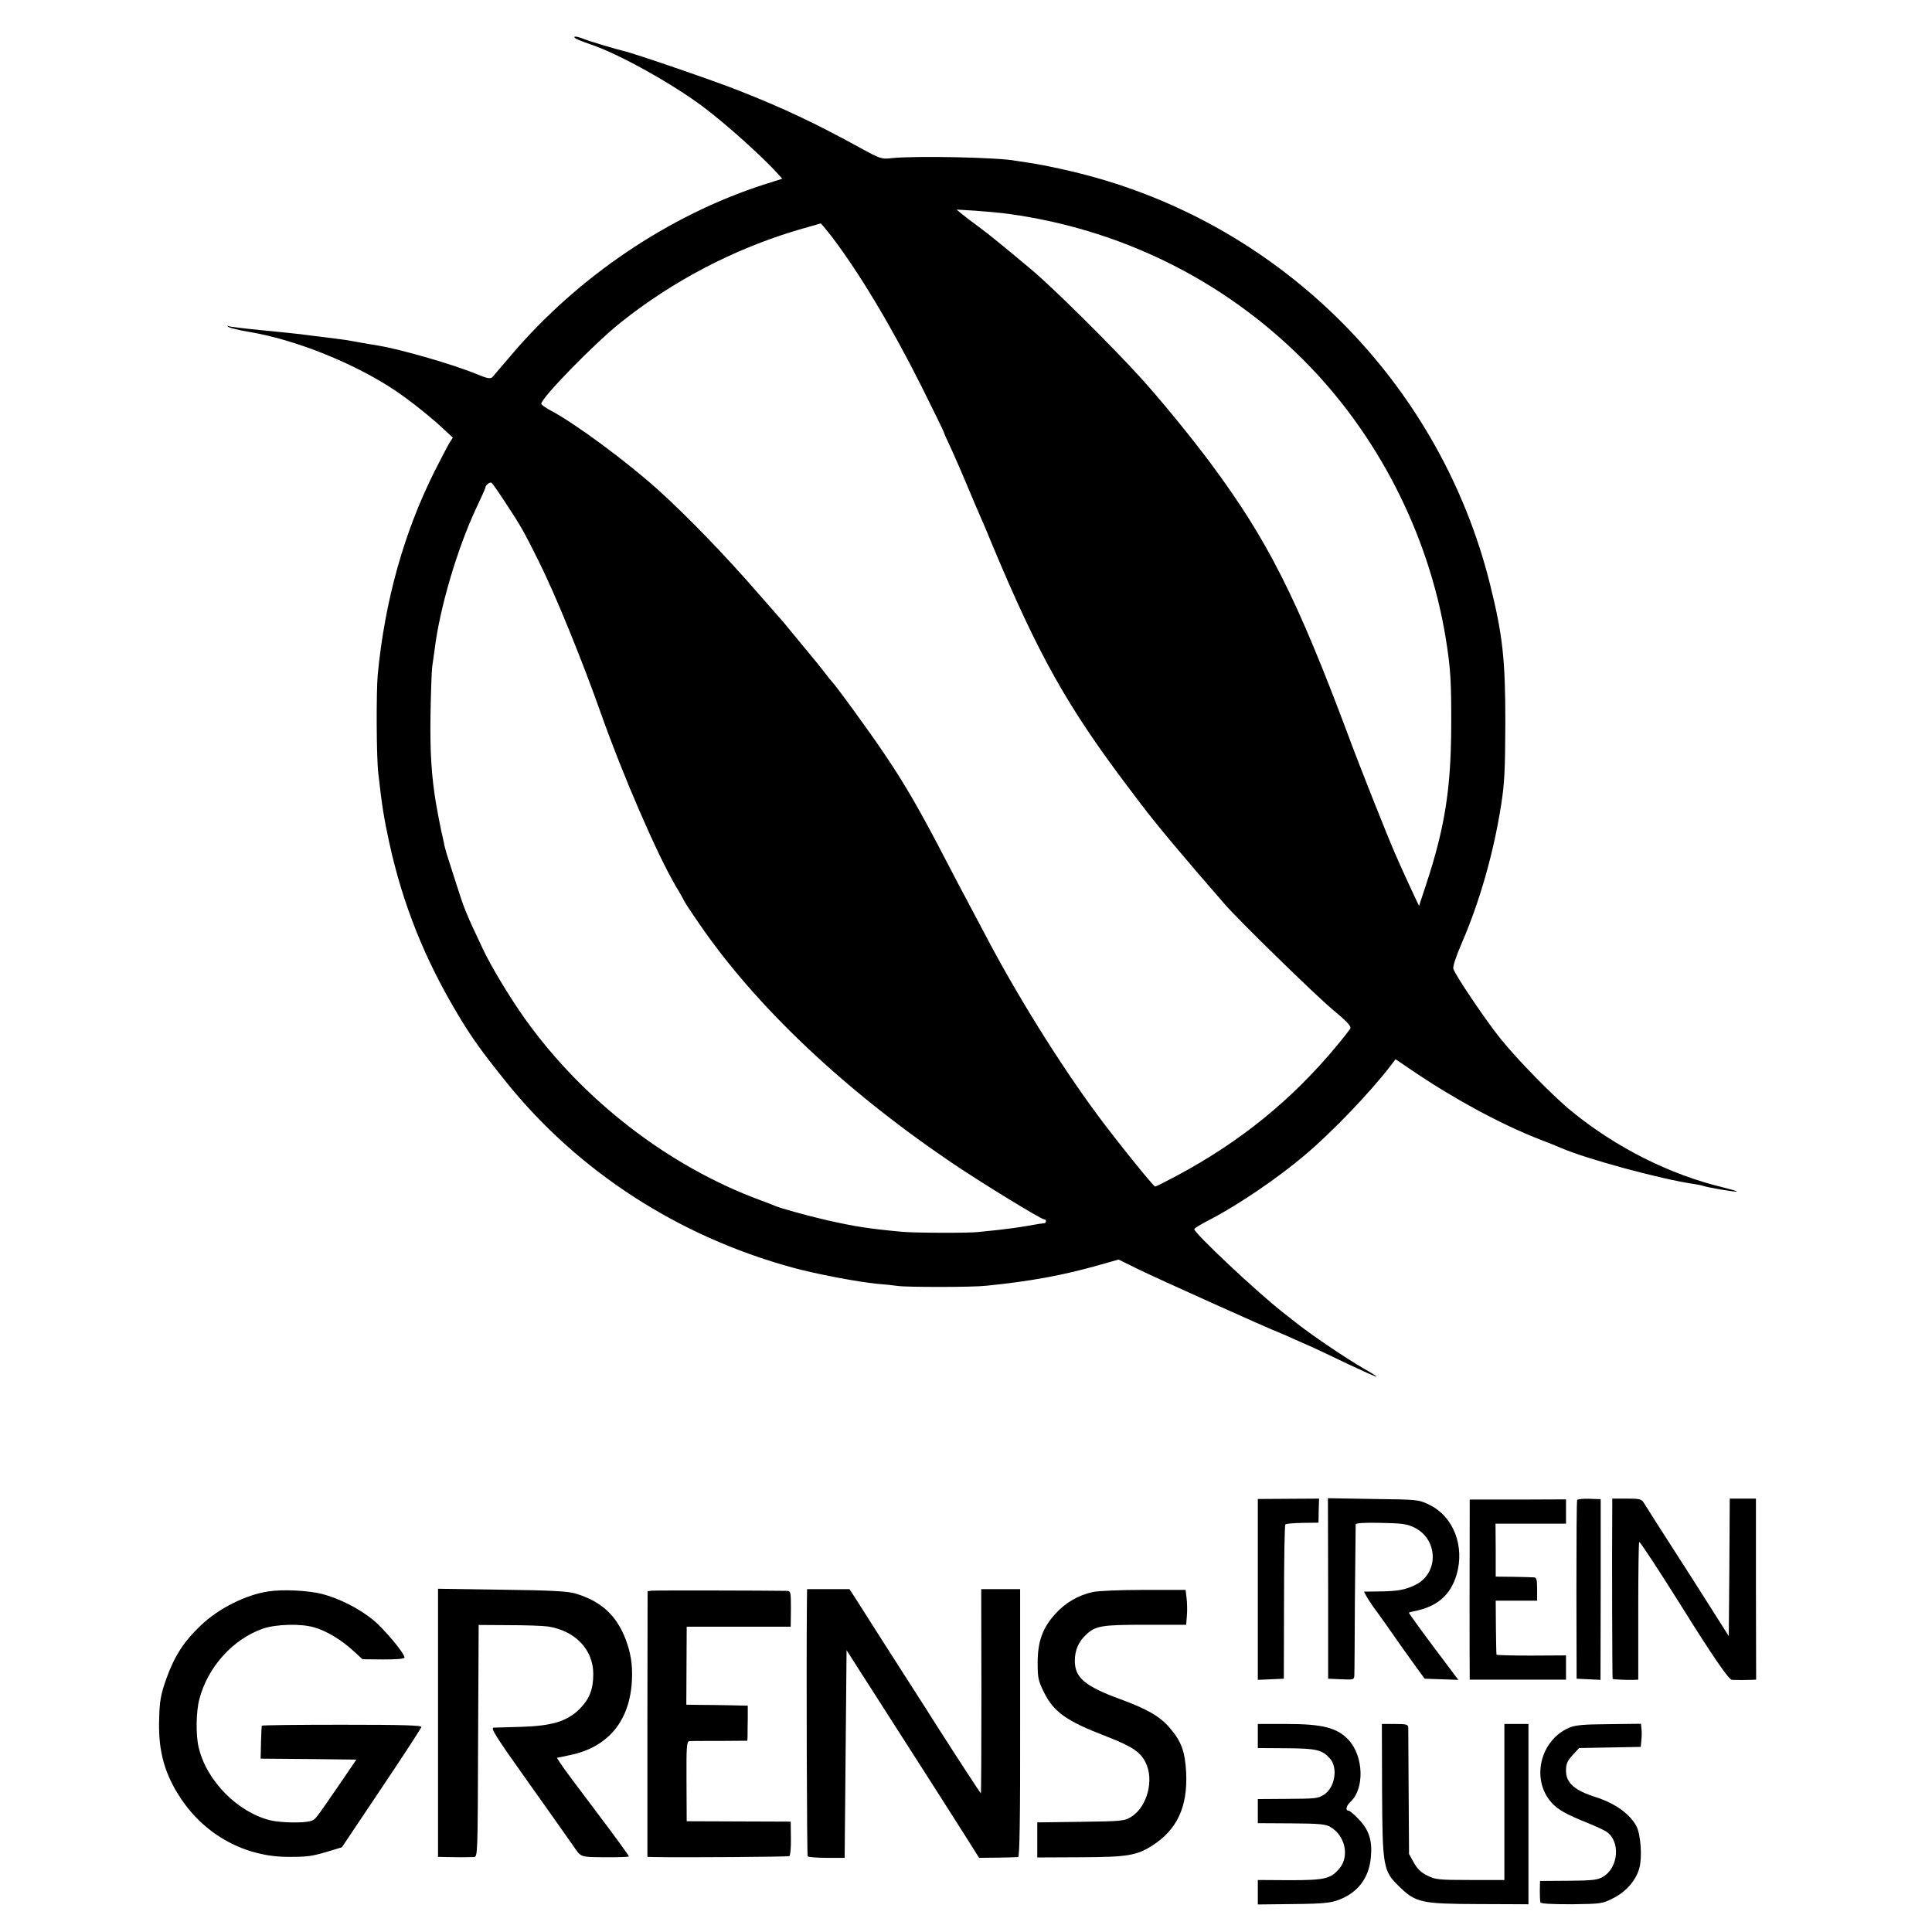
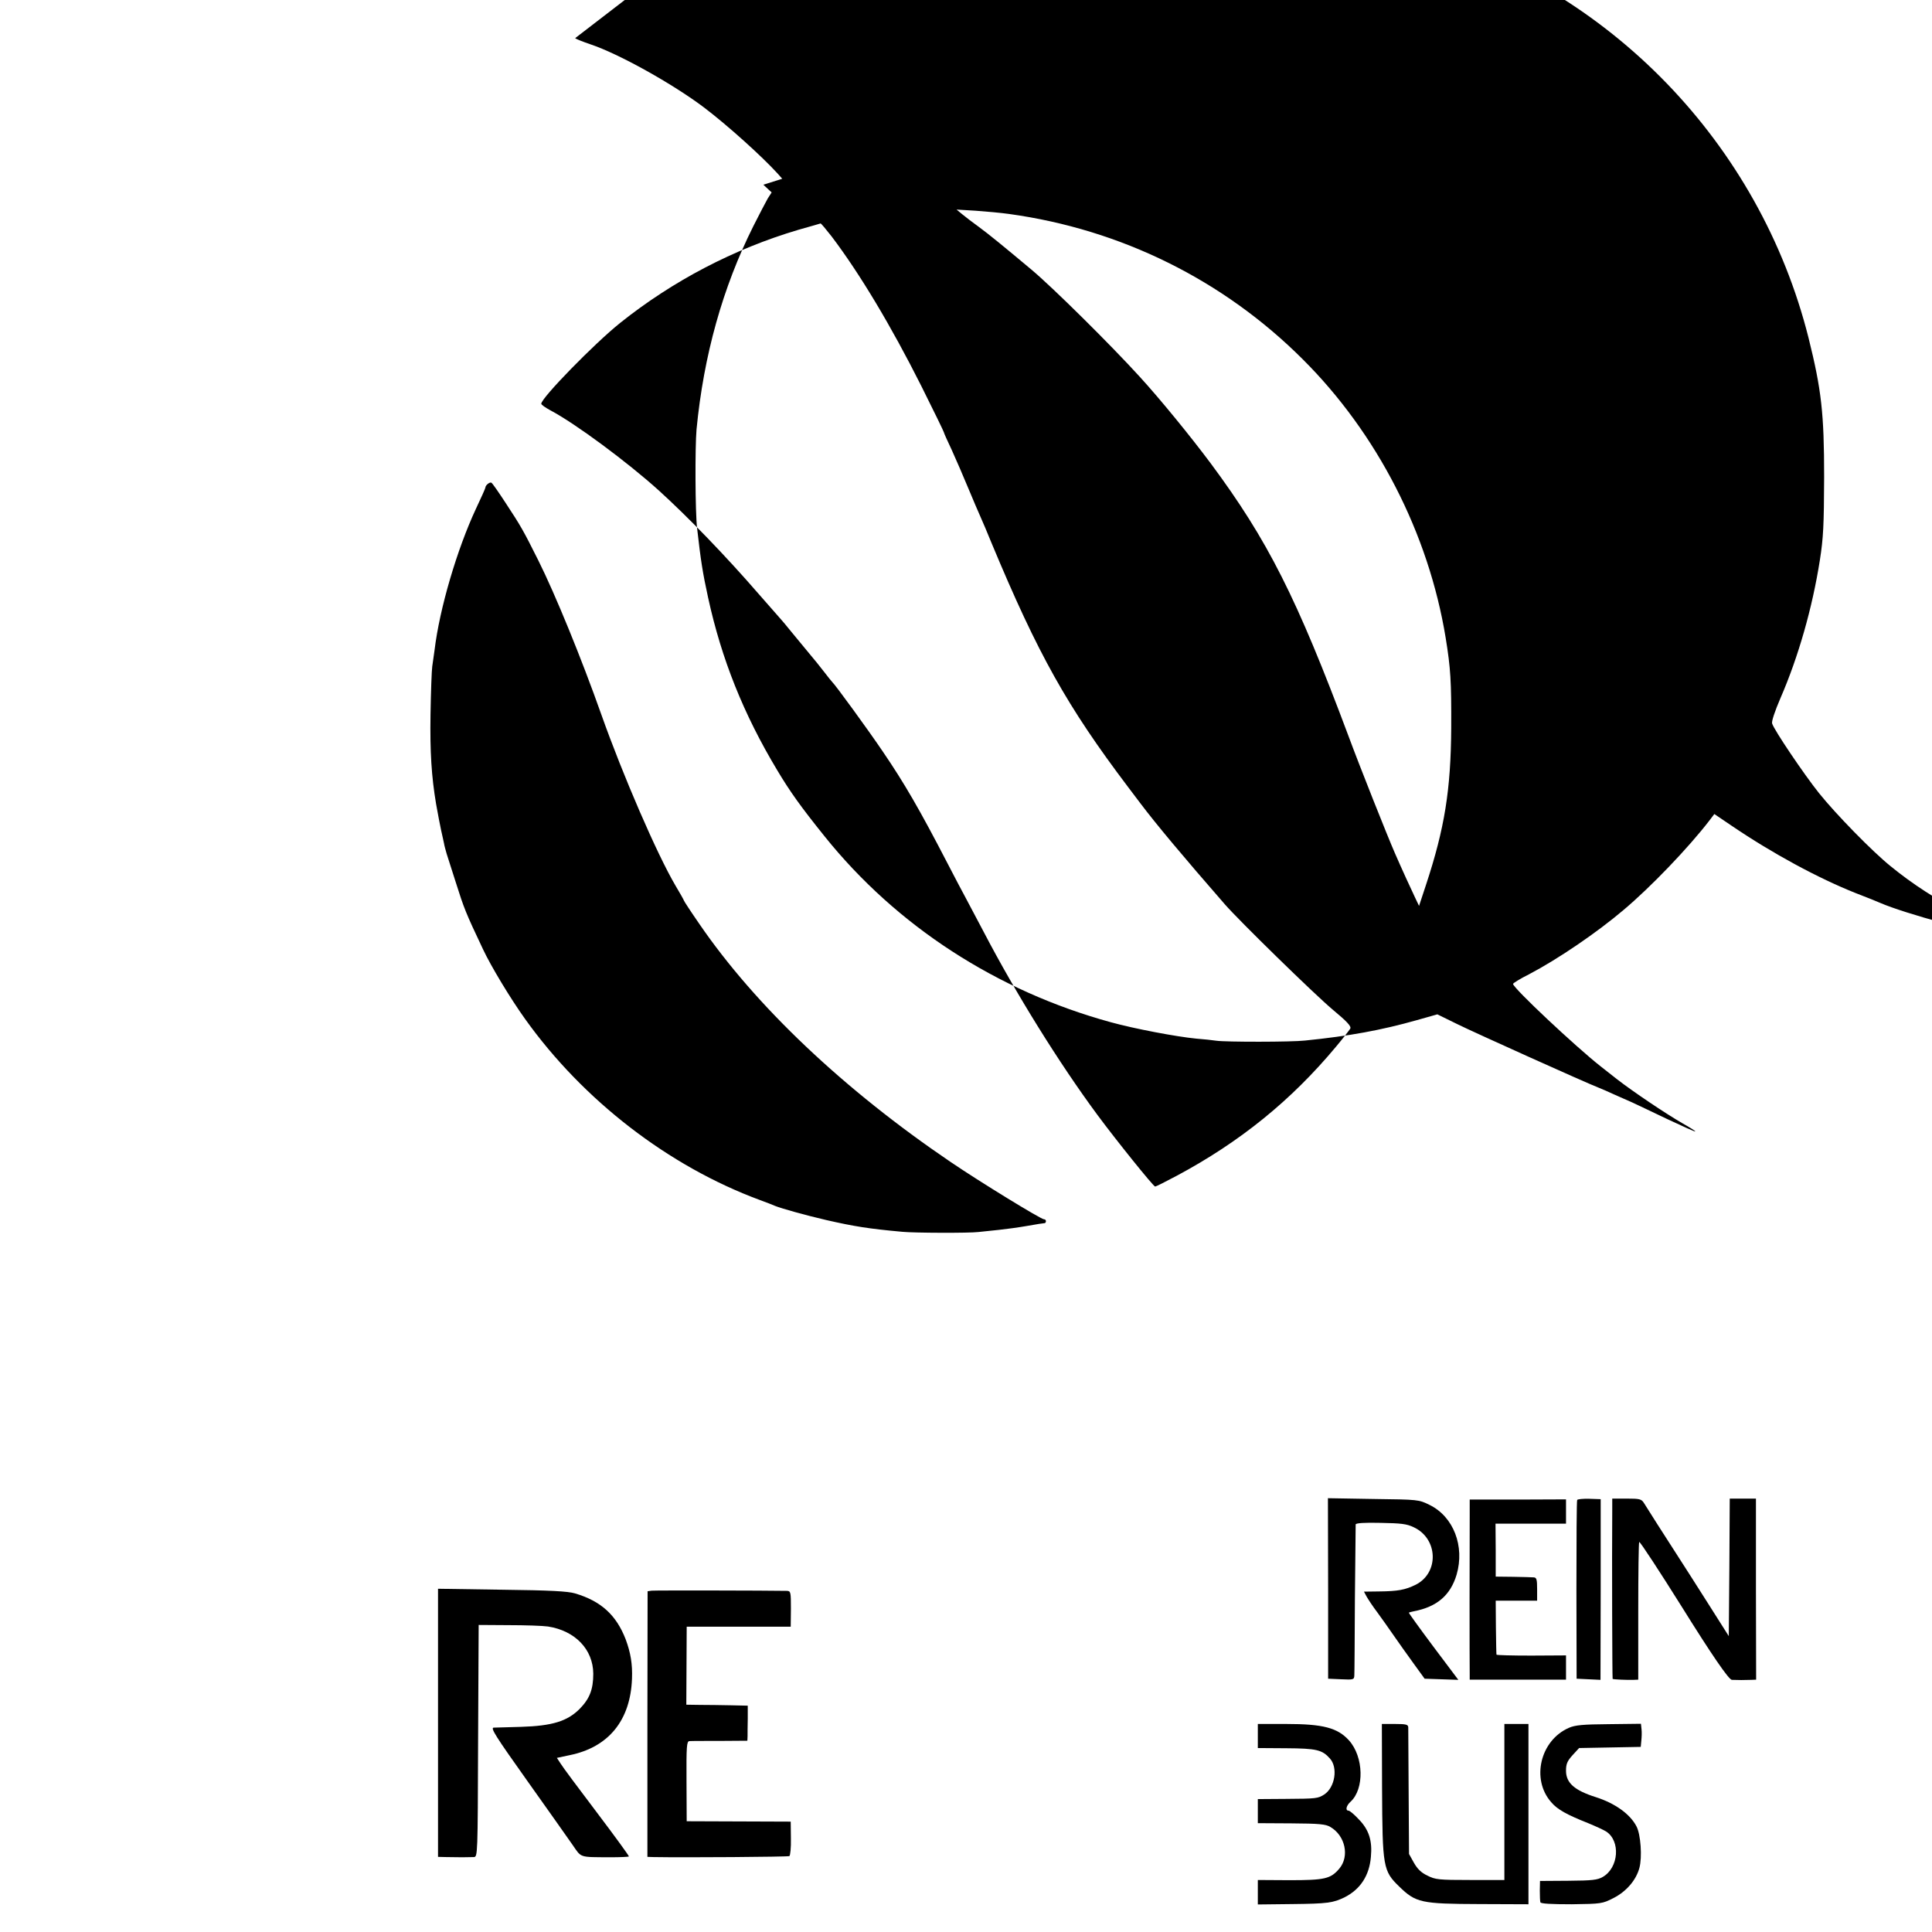
<svg xmlns="http://www.w3.org/2000/svg" version="1.0" width="1003pt" height="1003pt" viewBox="0 0 1003 1003" preserveAspectRatio="xMidYMid meet">
  <g transform="translate(0,1003) scale(0.1,-0.1)" fill="#000000" stroke="none">
-     <path d="M2986 9832 c5 -5 41 -19 79 -32 147 -49 427 -205 590 -328 125 -95 301 -254 383 -344 l23 -26 -98 -31 c-490 -159 -961 -476 -1306 -881 -49 -58 -95 -111 -101 -118 -10 -10 -26 -7 -82 16 -115 48 -391 128 -506 147 -49 8 -139 24 -173 30 -16 2 -50 7 -75 10 -25 3 -65 8 -90 11 -25 3 -56 7 -70 9 -14 2 -101 11 -195 20 -93 9 -174 19 -180 22 -7 4 -7 3 0 -4 6 -5 57 -18 114 -27 241 -41 547 -165 755 -305 77 -52 185 -138 254 -203 l43 -40 -20 -31 c-10 -18 -44 -82 -75 -144 -159 -318 -258 -671 -295 -1056 -8 -91 -7 -429 3 -512 19 -168 29 -232 57 -360 70 -321 185 -607 358 -895 68 -114 124 -192 247 -345 373 -465 894 -803 1486 -965 123 -34 340 -75 443 -85 39 -3 86 -8 105 -11 48 -7 392 -7 460 1 229 23 397 54 581 106 l106 30 104 -51 c87 -43 671 -306 734 -330 11 -4 47 -20 80 -35 33 -15 76 -34 95 -42 19 -9 100 -47 179 -85 79 -37 145 -67 147 -65 2 2 -27 20 -64 41 -89 51 -261 167 -342 230 -36 28 -74 58 -84 66 -131 103 -456 408 -456 429 0 4 37 27 83 50 149 78 352 216 492 335 140 118 335 321 445 464 l25 33 90 -61 c214 -145 449 -272 645 -350 58 -22 114 -45 125 -50 129 -56 514 -161 685 -186 19 -3 42 -7 50 -10 24 -9 173 -34 177 -30 2 2 -29 11 -69 21 -276 66 -557 206 -789 396 -93 75 -283 269 -371 379 -76 95 -233 327 -243 361 -4 10 15 66 43 131 93 214 166 469 205 718 18 115 21 179 22 430 0 332 -14 454 -81 723 -254 1009 -1032 1814 -2032 2101 -114 33 -267 67 -367 82 -27 4 -54 8 -60 9 -86 18 -523 27 -645 14 -53 -6 -59 -4 -160 51 -240 132 -400 207 -635 300 -120 48 -554 197 -600 206 -29 6 -186 53 -213 65 -28 11 -50 12 -36 1z m2254 -913 c579 -80 1110 -342 1522 -753 387 -385 654 -905 743 -1446 26 -160 30 -226 29 -470 -2 -320 -34 -520 -131 -814 l-36 -109 -21 44 c-22 46 -71 153 -104 229 -39 89 -183 451 -241 608 -269 719 -419 1017 -716 1417 -103 138 -261 332 -368 449 -151 166 -451 463 -562 556 -148 124 -223 185 -272 221 -32 23 -71 53 -88 67 l-29 24 99 -6 c55 -4 133 -11 175 -17z m-923 -116 c147 -194 309 -465 465 -775 65 -130 118 -239 118 -242 0 -3 18 -44 41 -92 22 -49 61 -138 86 -199 25 -60 54 -128 64 -150 10 -22 36 -83 57 -135 241 -578 392 -847 707 -1264 22 -29 51 -68 65 -86 83 -110 222 -276 439 -525 76 -87 463 -465 558 -545 77 -64 99 -88 93 -100 -5 -8 -38 -51 -75 -95 -232 -278 -497 -493 -826 -669 -58 -31 -108 -56 -112 -56 -9 0 -202 240 -299 371 -199 269 -424 631 -590 949 -31 58 -71 134 -90 170 -20 36 -64 121 -100 190 -142 274 -222 413 -336 580 -75 111 -247 347 -262 360 -3 3 -21 25 -40 50 -19 25 -57 72 -85 105 -27 33 -68 82 -90 109 -22 27 -44 54 -50 60 -5 6 -57 65 -115 131 -175 202 -367 400 -520 539 -164 148 -434 348 -563 416 -26 14 -47 29 -47 34 0 30 275 312 410 420 273 218 590 384 925 483 61 17 112 32 115 33 3 0 28 -30 57 -67z m-1692 -1384 c80 -122 91 -141 170 -299 88 -176 224 -509 327 -800 112 -316 289 -725 385 -888 24 -40 43 -74 43 -76 0 -3 36 -58 81 -123 291 -425 749 -859 1305 -1236 150 -102 468 -297 484 -297 6 0 10 -4 10 -10 0 -5 -3 -10 -7 -10 -5 0 -44 -6 -88 -14 -45 -8 -112 -17 -150 -21 -39 -4 -86 -9 -105 -11 -48 -6 -333 -5 -395 1 -176 16 -250 28 -395 61 -112 26 -232 60 -265 73 -11 5 -47 19 -80 31 -473 175 -917 517 -1219 940 -76 106 -178 275 -219 363 -90 190 -98 211 -141 347 -20 63 -41 129 -47 147 -5 18 -12 42 -14 55 -3 13 -9 43 -15 68 -9 43 -13 65 -26 136 -24 143 -32 270 -29 464 2 118 6 231 9 250 3 19 8 58 12 85 26 216 117 524 215 734 27 57 49 106 49 110 0 12 23 30 31 25 5 -2 38 -50 74 -105z" />
-     <path d="M6530 1779 l0 -470 68 3 67 3 1 397 c0 219 3 401 7 404 4 4 44 7 89 8 l83 1 1 62 2 63 -159 -1 -159 -1 0 -469z" />
+     <path d="M2986 9832 c5 -5 41 -19 79 -32 147 -49 427 -205 590 -328 125 -95 301 -254 383 -344 l23 -26 -98 -31 l43 -40 -20 -31 c-10 -18 -44 -82 -75 -144 -159 -318 -258 -671 -295 -1056 -8 -91 -7 -429 3 -512 19 -168 29 -232 57 -360 70 -321 185 -607 358 -895 68 -114 124 -192 247 -345 373 -465 894 -803 1486 -965 123 -34 340 -75 443 -85 39 -3 86 -8 105 -11 48 -7 392 -7 460 1 229 23 397 54 581 106 l106 30 104 -51 c87 -43 671 -306 734 -330 11 -4 47 -20 80 -35 33 -15 76 -34 95 -42 19 -9 100 -47 179 -85 79 -37 145 -67 147 -65 2 2 -27 20 -64 41 -89 51 -261 167 -342 230 -36 28 -74 58 -84 66 -131 103 -456 408 -456 429 0 4 37 27 83 50 149 78 352 216 492 335 140 118 335 321 445 464 l25 33 90 -61 c214 -145 449 -272 645 -350 58 -22 114 -45 125 -50 129 -56 514 -161 685 -186 19 -3 42 -7 50 -10 24 -9 173 -34 177 -30 2 2 -29 11 -69 21 -276 66 -557 206 -789 396 -93 75 -283 269 -371 379 -76 95 -233 327 -243 361 -4 10 15 66 43 131 93 214 166 469 205 718 18 115 21 179 22 430 0 332 -14 454 -81 723 -254 1009 -1032 1814 -2032 2101 -114 33 -267 67 -367 82 -27 4 -54 8 -60 9 -86 18 -523 27 -645 14 -53 -6 -59 -4 -160 51 -240 132 -400 207 -635 300 -120 48 -554 197 -600 206 -29 6 -186 53 -213 65 -28 11 -50 12 -36 1z m2254 -913 c579 -80 1110 -342 1522 -753 387 -385 654 -905 743 -1446 26 -160 30 -226 29 -470 -2 -320 -34 -520 -131 -814 l-36 -109 -21 44 c-22 46 -71 153 -104 229 -39 89 -183 451 -241 608 -269 719 -419 1017 -716 1417 -103 138 -261 332 -368 449 -151 166 -451 463 -562 556 -148 124 -223 185 -272 221 -32 23 -71 53 -88 67 l-29 24 99 -6 c55 -4 133 -11 175 -17z m-923 -116 c147 -194 309 -465 465 -775 65 -130 118 -239 118 -242 0 -3 18 -44 41 -92 22 -49 61 -138 86 -199 25 -60 54 -128 64 -150 10 -22 36 -83 57 -135 241 -578 392 -847 707 -1264 22 -29 51 -68 65 -86 83 -110 222 -276 439 -525 76 -87 463 -465 558 -545 77 -64 99 -88 93 -100 -5 -8 -38 -51 -75 -95 -232 -278 -497 -493 -826 -669 -58 -31 -108 -56 -112 -56 -9 0 -202 240 -299 371 -199 269 -424 631 -590 949 -31 58 -71 134 -90 170 -20 36 -64 121 -100 190 -142 274 -222 413 -336 580 -75 111 -247 347 -262 360 -3 3 -21 25 -40 50 -19 25 -57 72 -85 105 -27 33 -68 82 -90 109 -22 27 -44 54 -50 60 -5 6 -57 65 -115 131 -175 202 -367 400 -520 539 -164 148 -434 348 -563 416 -26 14 -47 29 -47 34 0 30 275 312 410 420 273 218 590 384 925 483 61 17 112 32 115 33 3 0 28 -30 57 -67z m-1692 -1384 c80 -122 91 -141 170 -299 88 -176 224 -509 327 -800 112 -316 289 -725 385 -888 24 -40 43 -74 43 -76 0 -3 36 -58 81 -123 291 -425 749 -859 1305 -1236 150 -102 468 -297 484 -297 6 0 10 -4 10 -10 0 -5 -3 -10 -7 -10 -5 0 -44 -6 -88 -14 -45 -8 -112 -17 -150 -21 -39 -4 -86 -9 -105 -11 -48 -6 -333 -5 -395 1 -176 16 -250 28 -395 61 -112 26 -232 60 -265 73 -11 5 -47 19 -80 31 -473 175 -917 517 -1219 940 -76 106 -178 275 -219 363 -90 190 -98 211 -141 347 -20 63 -41 129 -47 147 -5 18 -12 42 -14 55 -3 13 -9 43 -15 68 -9 43 -13 65 -26 136 -24 143 -32 270 -29 464 2 118 6 231 9 250 3 19 8 58 12 85 26 216 117 524 215 734 27 57 49 106 49 110 0 12 23 30 31 25 5 -2 38 -50 74 -105z" />
    <path d="M6895 1783 l0 -468 68 -3 c64 -3 67 -2 68 20 1 13 2 192 3 398 2 206 4 380 4 386 1 7 46 10 130 8 106 -2 135 -5 172 -23 126 -59 132 -236 10 -298 -55 -27 -92 -34 -192 -35 l-77 -1 14 -26 c8 -14 32 -51 55 -81 22 -30 60 -84 85 -120 25 -36 71 -101 103 -145 l58 -80 87 -3 88 -3 -130 173 c-71 95 -128 174 -127 176 2 1 14 5 26 7 120 23 190 83 222 190 43 148 -16 301 -140 362 -57 28 -58 28 -292 31 l-236 4 1 -469z" />
    <path d="M7630 2155 c-1 -128 -1 -773 0 -812 l0 -33 250 0 250 0 0 63 0 63 -180 -1 c-99 0 -181 2 -181 5 -1 3 -2 67 -3 143 l-1 137 107 0 108 0 0 60 c0 50 -3 60 -17 61 -10 1 -58 2 -108 3 l-90 1 0 138 -1 137 183 0 183 0 0 63 0 63 -250 -1 -250 0 0 -90z" />
    <path d="M8188 2243 c-3 -4 -4 -215 -4 -468 l1 -460 62 -3 62 -3 1 469 0 469 -59 2 c-33 1 -61 -2 -63 -6z" />
    <path d="M8370 2193 c-2 -256 0 -877 2 -879 4 -3 74 -6 108 -5 l25 1 0 356 c0 196 2 357 5 359 4 3 109 -158 220 -335 157 -252 245 -380 261 -381 11 0 33 -1 49 -1 17 0 40 1 53 1 l24 1 -1 470 0 470 -68 0 -68 0 -2 -357 -3 -357 -104 164 c-58 91 -132 208 -166 260 -64 99 -147 229 -171 268 -13 20 -23 22 -89 22 l-75 0 0 -57z" />
-     <path d="M1393 1768 c-116 -17 -258 -88 -349 -175 -88 -83 -137 -158 -179 -274 -31 -87 -37 -120 -39 -224 -4 -159 30 -279 115 -405 127 -189 334 -301 559 -300 97 0 120 3 210 30 l65 20 205 306 c113 168 206 312 208 318 2 9 -95 12 -413 12 -228 0 -416 -2 -416 -5 -1 -4 -3 -43 -4 -88 l-2 -83 249 -2 248 -3 -92 -135 c-126 -183 -120 -176 -146 -184 -35 -11 -151 -9 -205 3 -171 40 -336 206 -376 381 -15 64 -13 186 4 249 44 168 175 312 330 366 68 23 194 27 264 7 65 -18 142 -64 207 -124 l46 -42 109 -1 c68 0 109 3 109 10 0 22 -106 149 -164 196 -71 58 -175 111 -264 134 -72 18 -203 25 -279 13z" />
    <path d="M2274 1086 l0 -696 43 -1 c24 0 61 -1 83 -1 22 0 49 1 60 1 20 1 20 10 22 603 l3 602 155 -1 c85 0 177 -3 205 -7 141 -22 234 -119 235 -245 0 -82 -19 -130 -71 -183 -64 -64 -142 -88 -304 -93 -66 -2 -130 -4 -142 -4 -18 -1 10 -45 172 -273 107 -150 213 -301 237 -335 48 -69 32 -64 196 -65 51 0 95 2 97 4 2 2 -73 105 -166 228 -94 124 -179 238 -189 255 l-19 29 66 14 c202 41 316 180 324 397 3 76 -7 135 -33 205 -49 126 -128 198 -263 238 -38 11 -127 16 -380 19 l-331 5 0 -696z" />
    <path d="M3383 1772 l-21 -3 -1 -690 0 -689 32 -1 c161 -3 698 1 705 5 5 3 9 44 8 92 l-1 87 -270 1 -270 1 -1 208 c-1 182 1 207 15 208 9 1 80 1 159 1 l142 1 1 23 c0 13 0 54 1 92 l0 67 -88 2 c-49 1 -121 2 -160 2 l-71 1 1 203 1 202 270 0 270 0 1 93 c0 86 -1 92 -20 93 -108 2 -686 3 -703 1z" />
-     <path d="M4189 1708 c-3 -358 0 -1308 4 -1315 3 -4 47 -8 99 -8 l93 0 5 539 5 539 60 -94 c33 -51 151 -235 262 -409 111 -173 239 -374 284 -445 l82 -130 96 1 c53 1 101 2 107 3 7 1 11 207 10 696 l0 695 -101 0 -101 0 1 -530 c0 -292 -1 -530 -3 -530 -2 0 -125 188 -236 362 -32 51 -73 116 -91 143 -67 104 -283 442 -318 498 l-37 57 -110 0 -110 0 -1 -72z" />
-     <path d="M5673 1765 c-76 -17 -141 -55 -193 -112 -67 -73 -93 -144 -93 -255 0 -78 3 -93 32 -152 51 -104 117 -151 326 -231 131 -51 175 -80 202 -134 46 -91 9 -231 -74 -283 -36 -22 -47 -23 -263 -26 l-225 -3 0 -91 0 -91 224 1 c245 1 291 9 372 60 130 83 185 201 177 379 -6 112 -25 164 -89 237 -50 57 -116 94 -251 144 -186 68 -238 112 -238 200 0 54 19 99 58 135 49 47 81 52 310 52 l210 0 4 50 c2 27 1 68 -2 90 l-5 41 -217 0 c-120 0 -239 -5 -265 -11z" />
    <path d="M6530 1017 l0 -62 148 -1 c156 -1 186 -8 226 -53 43 -47 27 -150 -29 -187 -33 -21 -40 -22 -202 -23 l-143 -1 0 -63 0 -62 174 -1 c145 -1 179 -4 203 -19 77 -45 100 -152 46 -216 -45 -53 -75 -60 -259 -60 l-164 1 0 -64 0 -63 178 2 c185 2 213 6 274 36 80 41 127 112 135 209 8 84 -10 141 -63 195 -23 25 -47 45 -53 45 -18 0 -12 26 10 46 73 66 69 234 -8 319 -59 65 -134 85 -325 85 l-148 0 0 -63z" />
    <path d="M7175 743 c2 -405 5 -426 89 -507 86 -84 114 -90 416 -91 l255 -1 0 468 0 468 -62 0 -63 0 0 -405 0 -405 -178 0 c-164 0 -181 2 -222 23 -32 15 -52 35 -70 67 l-25 45 -2 320 c-1 176 -2 328 -2 338 -1 14 -11 17 -69 17 l-68 0 1 -337z" />
    <path d="M8145 1060 c-149 -65 -197 -267 -92 -386 32 -38 81 -65 192 -109 39 -16 80 -35 93 -43 76 -49 66 -188 -17 -236 -28 -16 -54 -19 -179 -20 l-147 -1 -1 -50 c0 -27 1 -55 3 -61 3 -7 55 -10 163 -10 154 2 159 3 216 32 67 34 118 93 135 157 15 55 7 173 -15 215 -33 64 -111 120 -211 152 -111 35 -155 74 -155 137 0 35 6 50 34 81 l34 37 160 3 160 3 3 32 c2 18 3 45 1 60 l-3 28 -167 -2 c-135 -1 -175 -5 -207 -19z" />
  </g>
</svg>